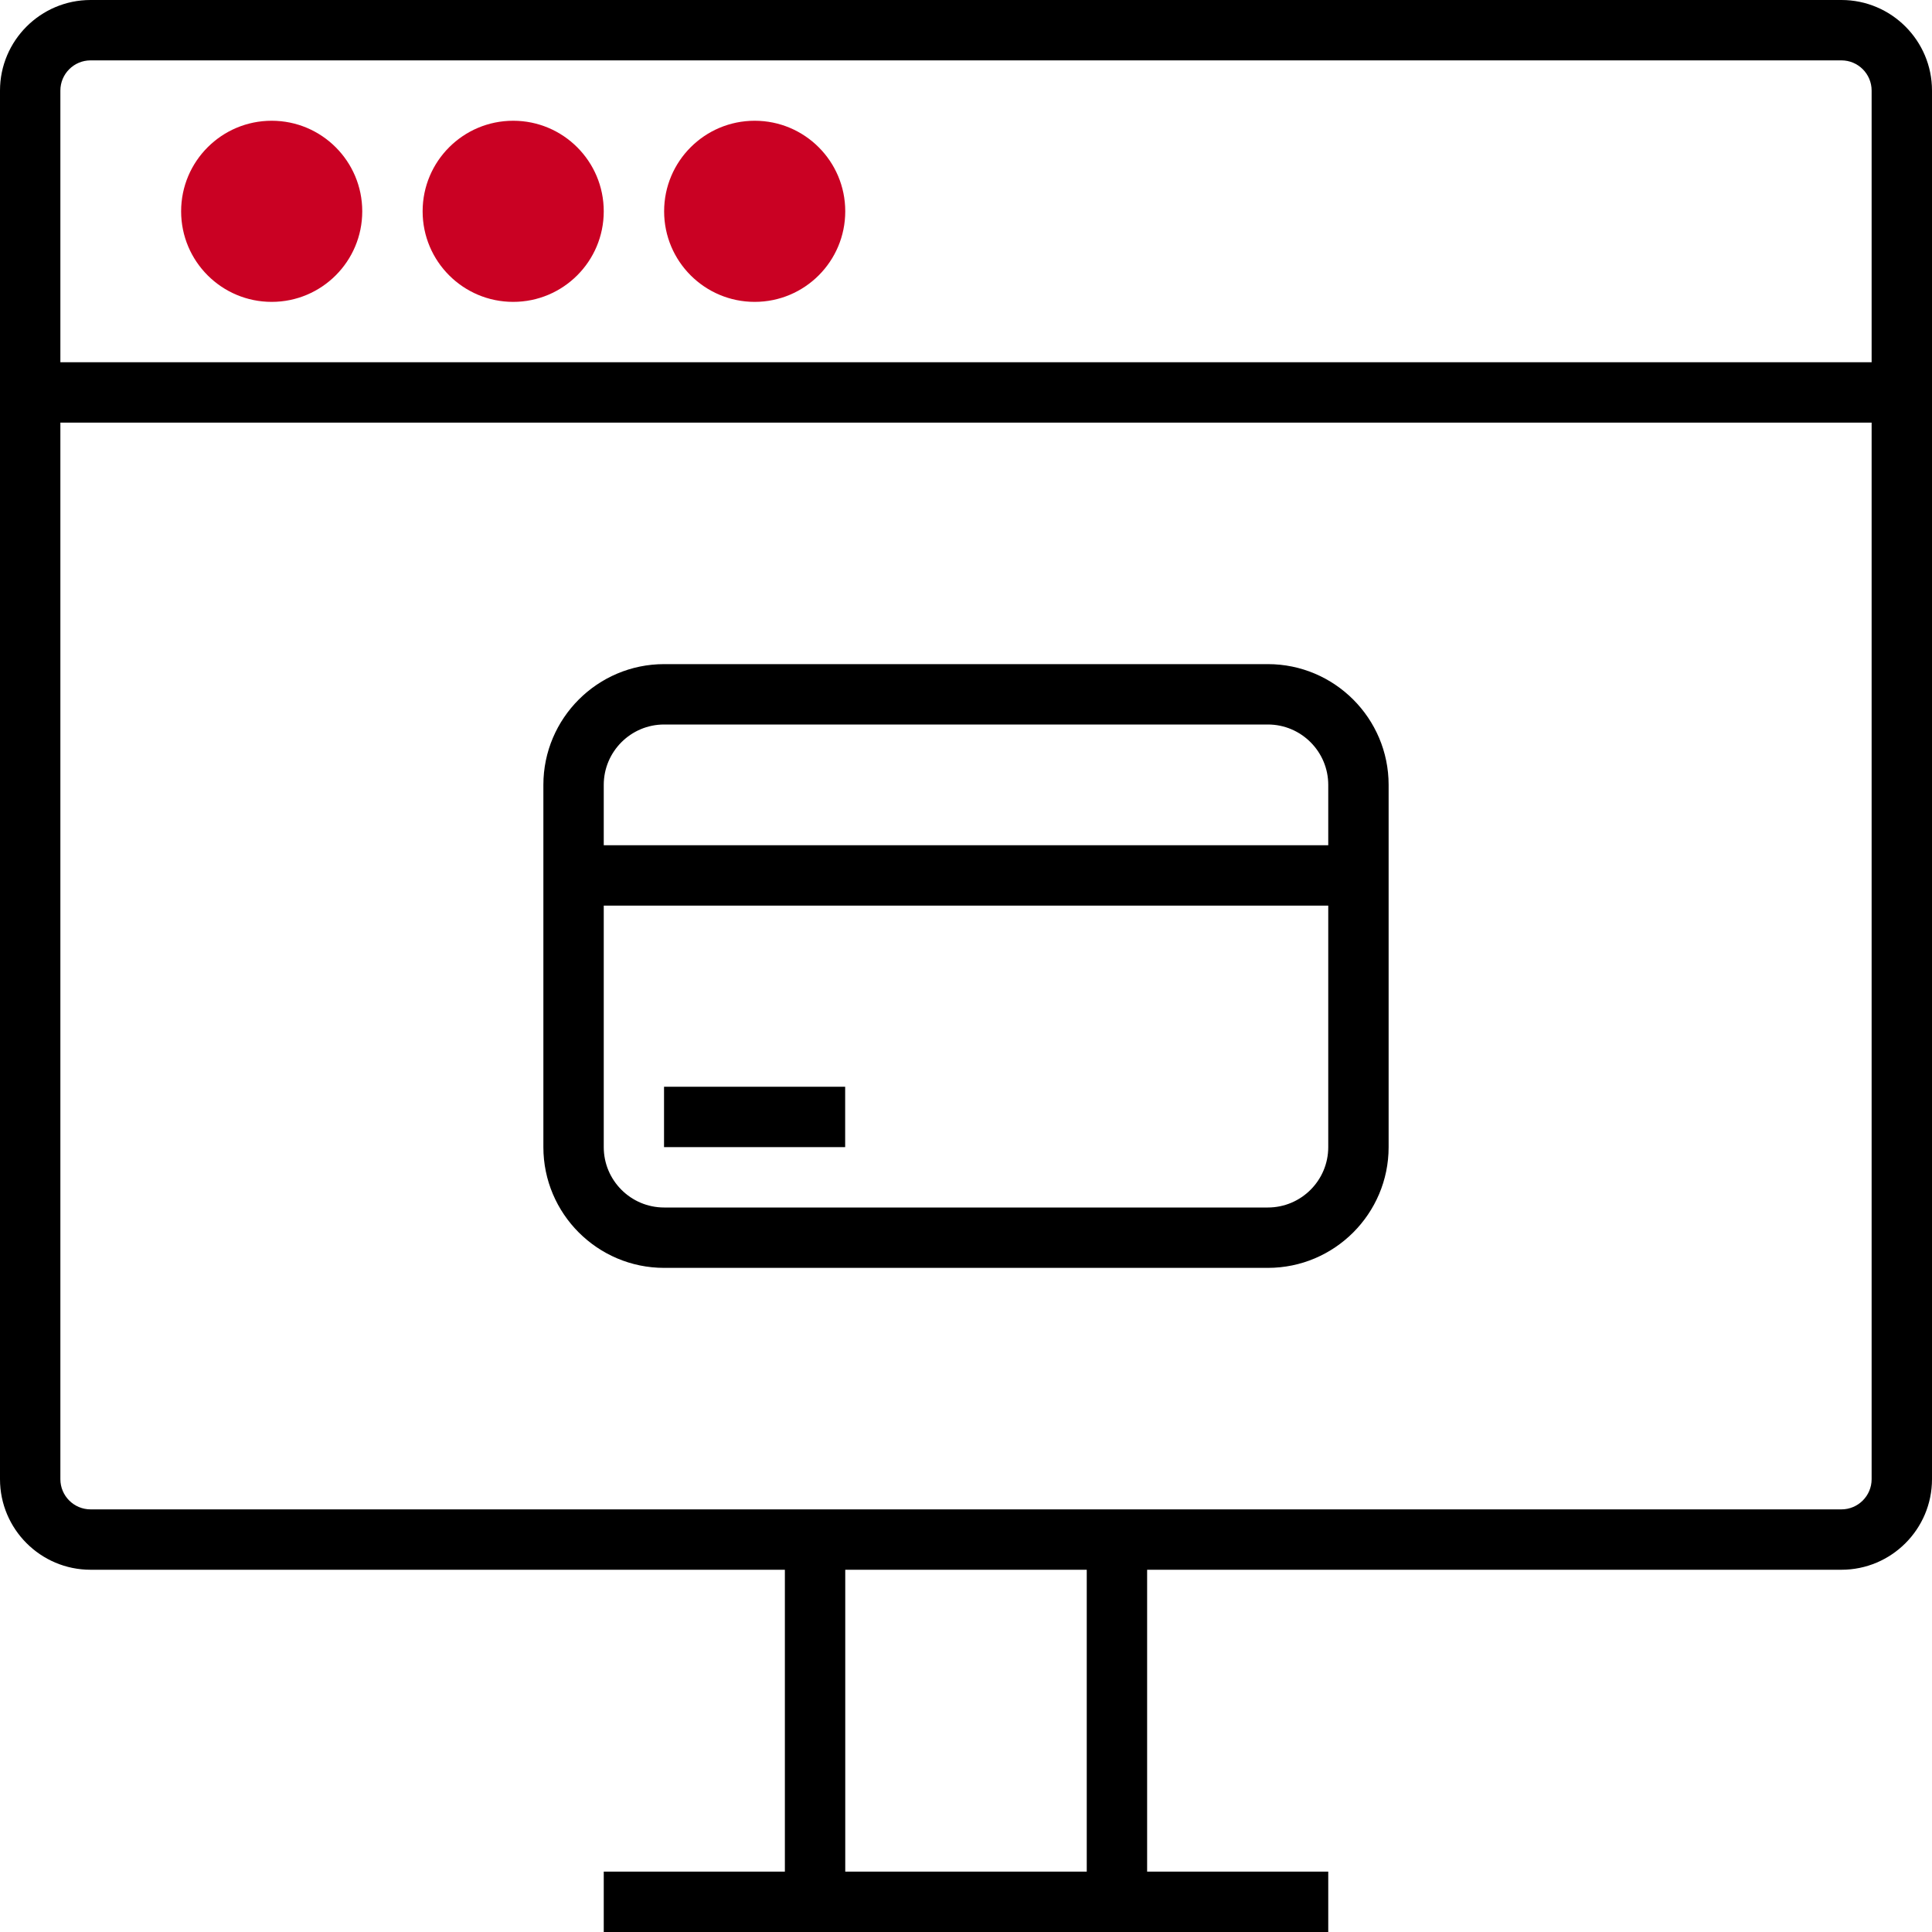
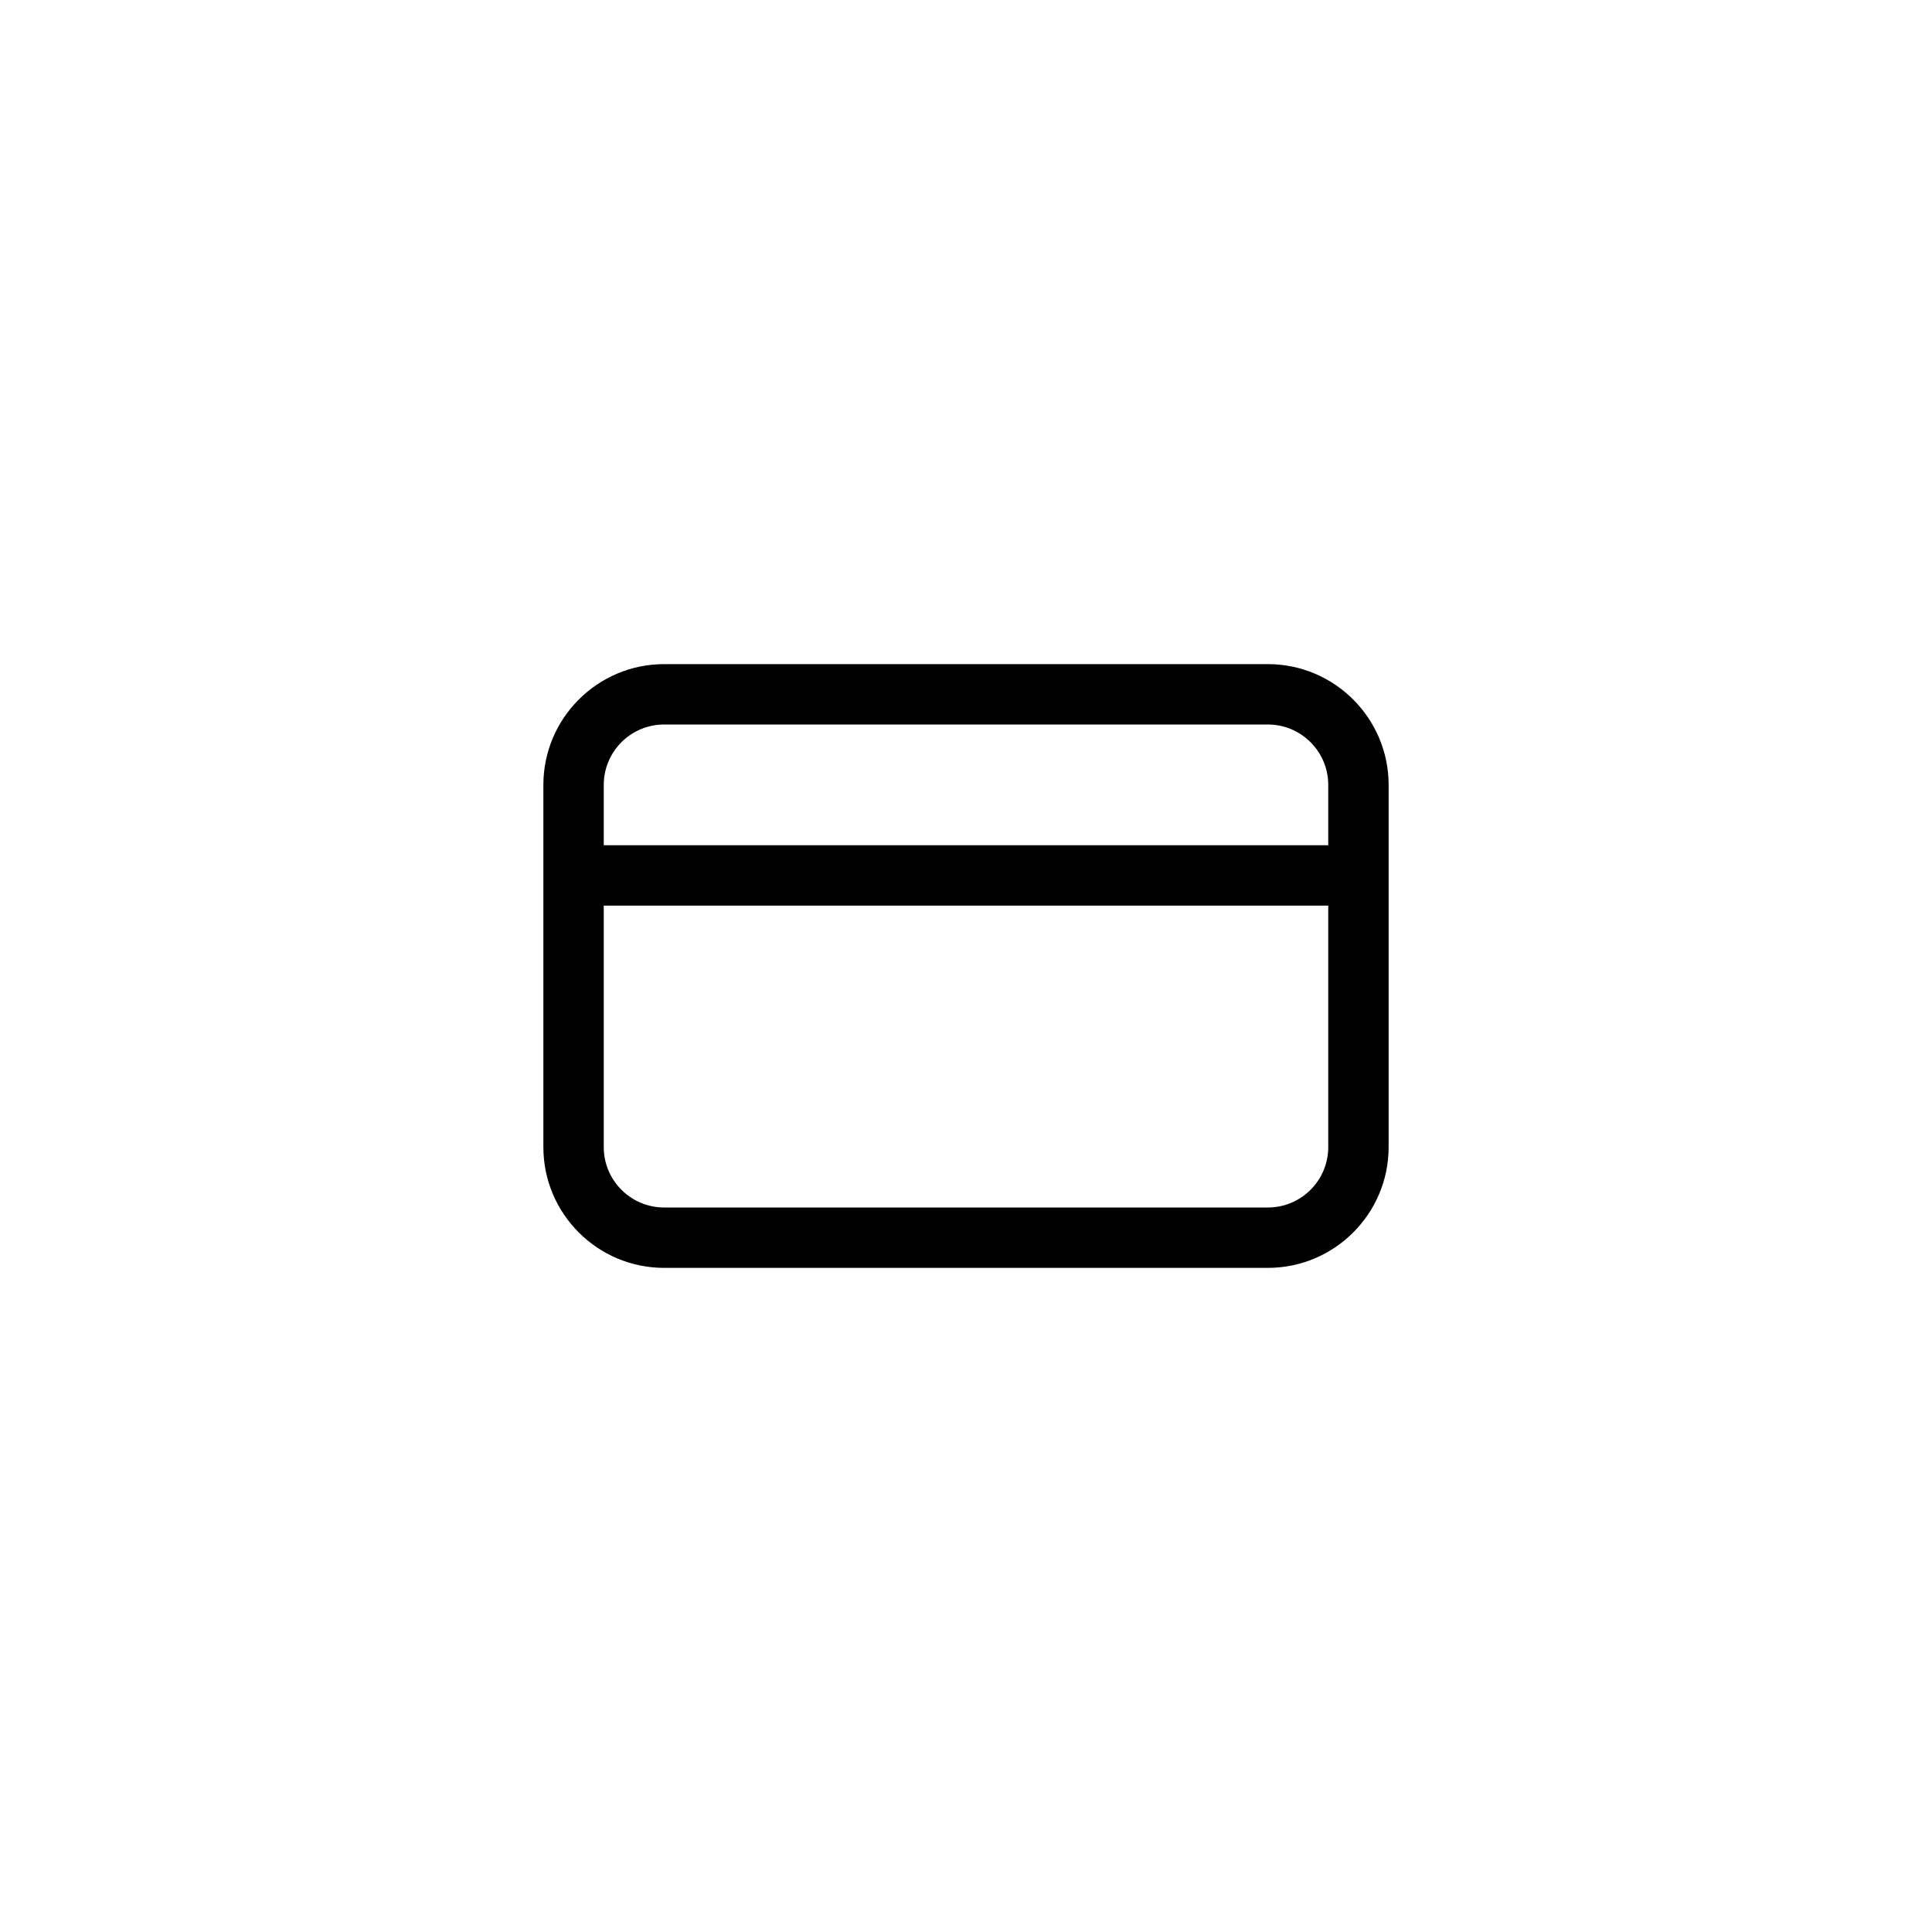
<svg xmlns="http://www.w3.org/2000/svg" version="1.1" id="Layer_1" x="0px" y="0px" viewBox="0 0 256 256" style="enable-background:new 0 0 256 256;" xml:space="preserve">
  <style type="text/css">
	.st0{fill:#CA0123;}
</style>
  <g id="Grid">
</g>
  <g id="Outlined">
    <g>
-       <path d="M244,0H12C5.383,0,0,5.383,0,12v184c0,6.617,5.383,12,12,12h92v40H80v8h96v-8h-24v-40h92c6.617,0,12-5.383,12-12    V12C256,5.383,250.617,0,244,0z M12,8h232c2.206,0,4,1.794,4,4v36H8V12C8,9.794,9.794,8,12,8z M144,248h-32v-40h32V248    z M244,200H12c-2.206,0-4-1.794-4-4V56h240v140C248,198.206,246.206,200,244,200z" />
      <path d="M168,88H88c-8.822,0-16,7.178-16,16v48c0,8.822,7.178,16,16,16h80c8.822,0,16-7.178,16-16v-48    C184,95.178,176.822,88,168,88z M88,96h80c4.411,0,8,3.589,8,8v8H80v-8C80,99.589,83.589,96,88,96z M168,160H88    c-4.411,0-8-3.589-8-8v-32h96v32C176,156.411,172.411,160,168,160z" />
-       <rect x="87.988" y="144" width="24" height="8" />
-       <circle class="st0" cx="36" cy="28" r="12" />
-       <circle class="st0" cx="68" cy="28" r="12" />
-       <circle class="st0" cx="100" cy="28" r="12" />
    </g>
  </g>
</svg>